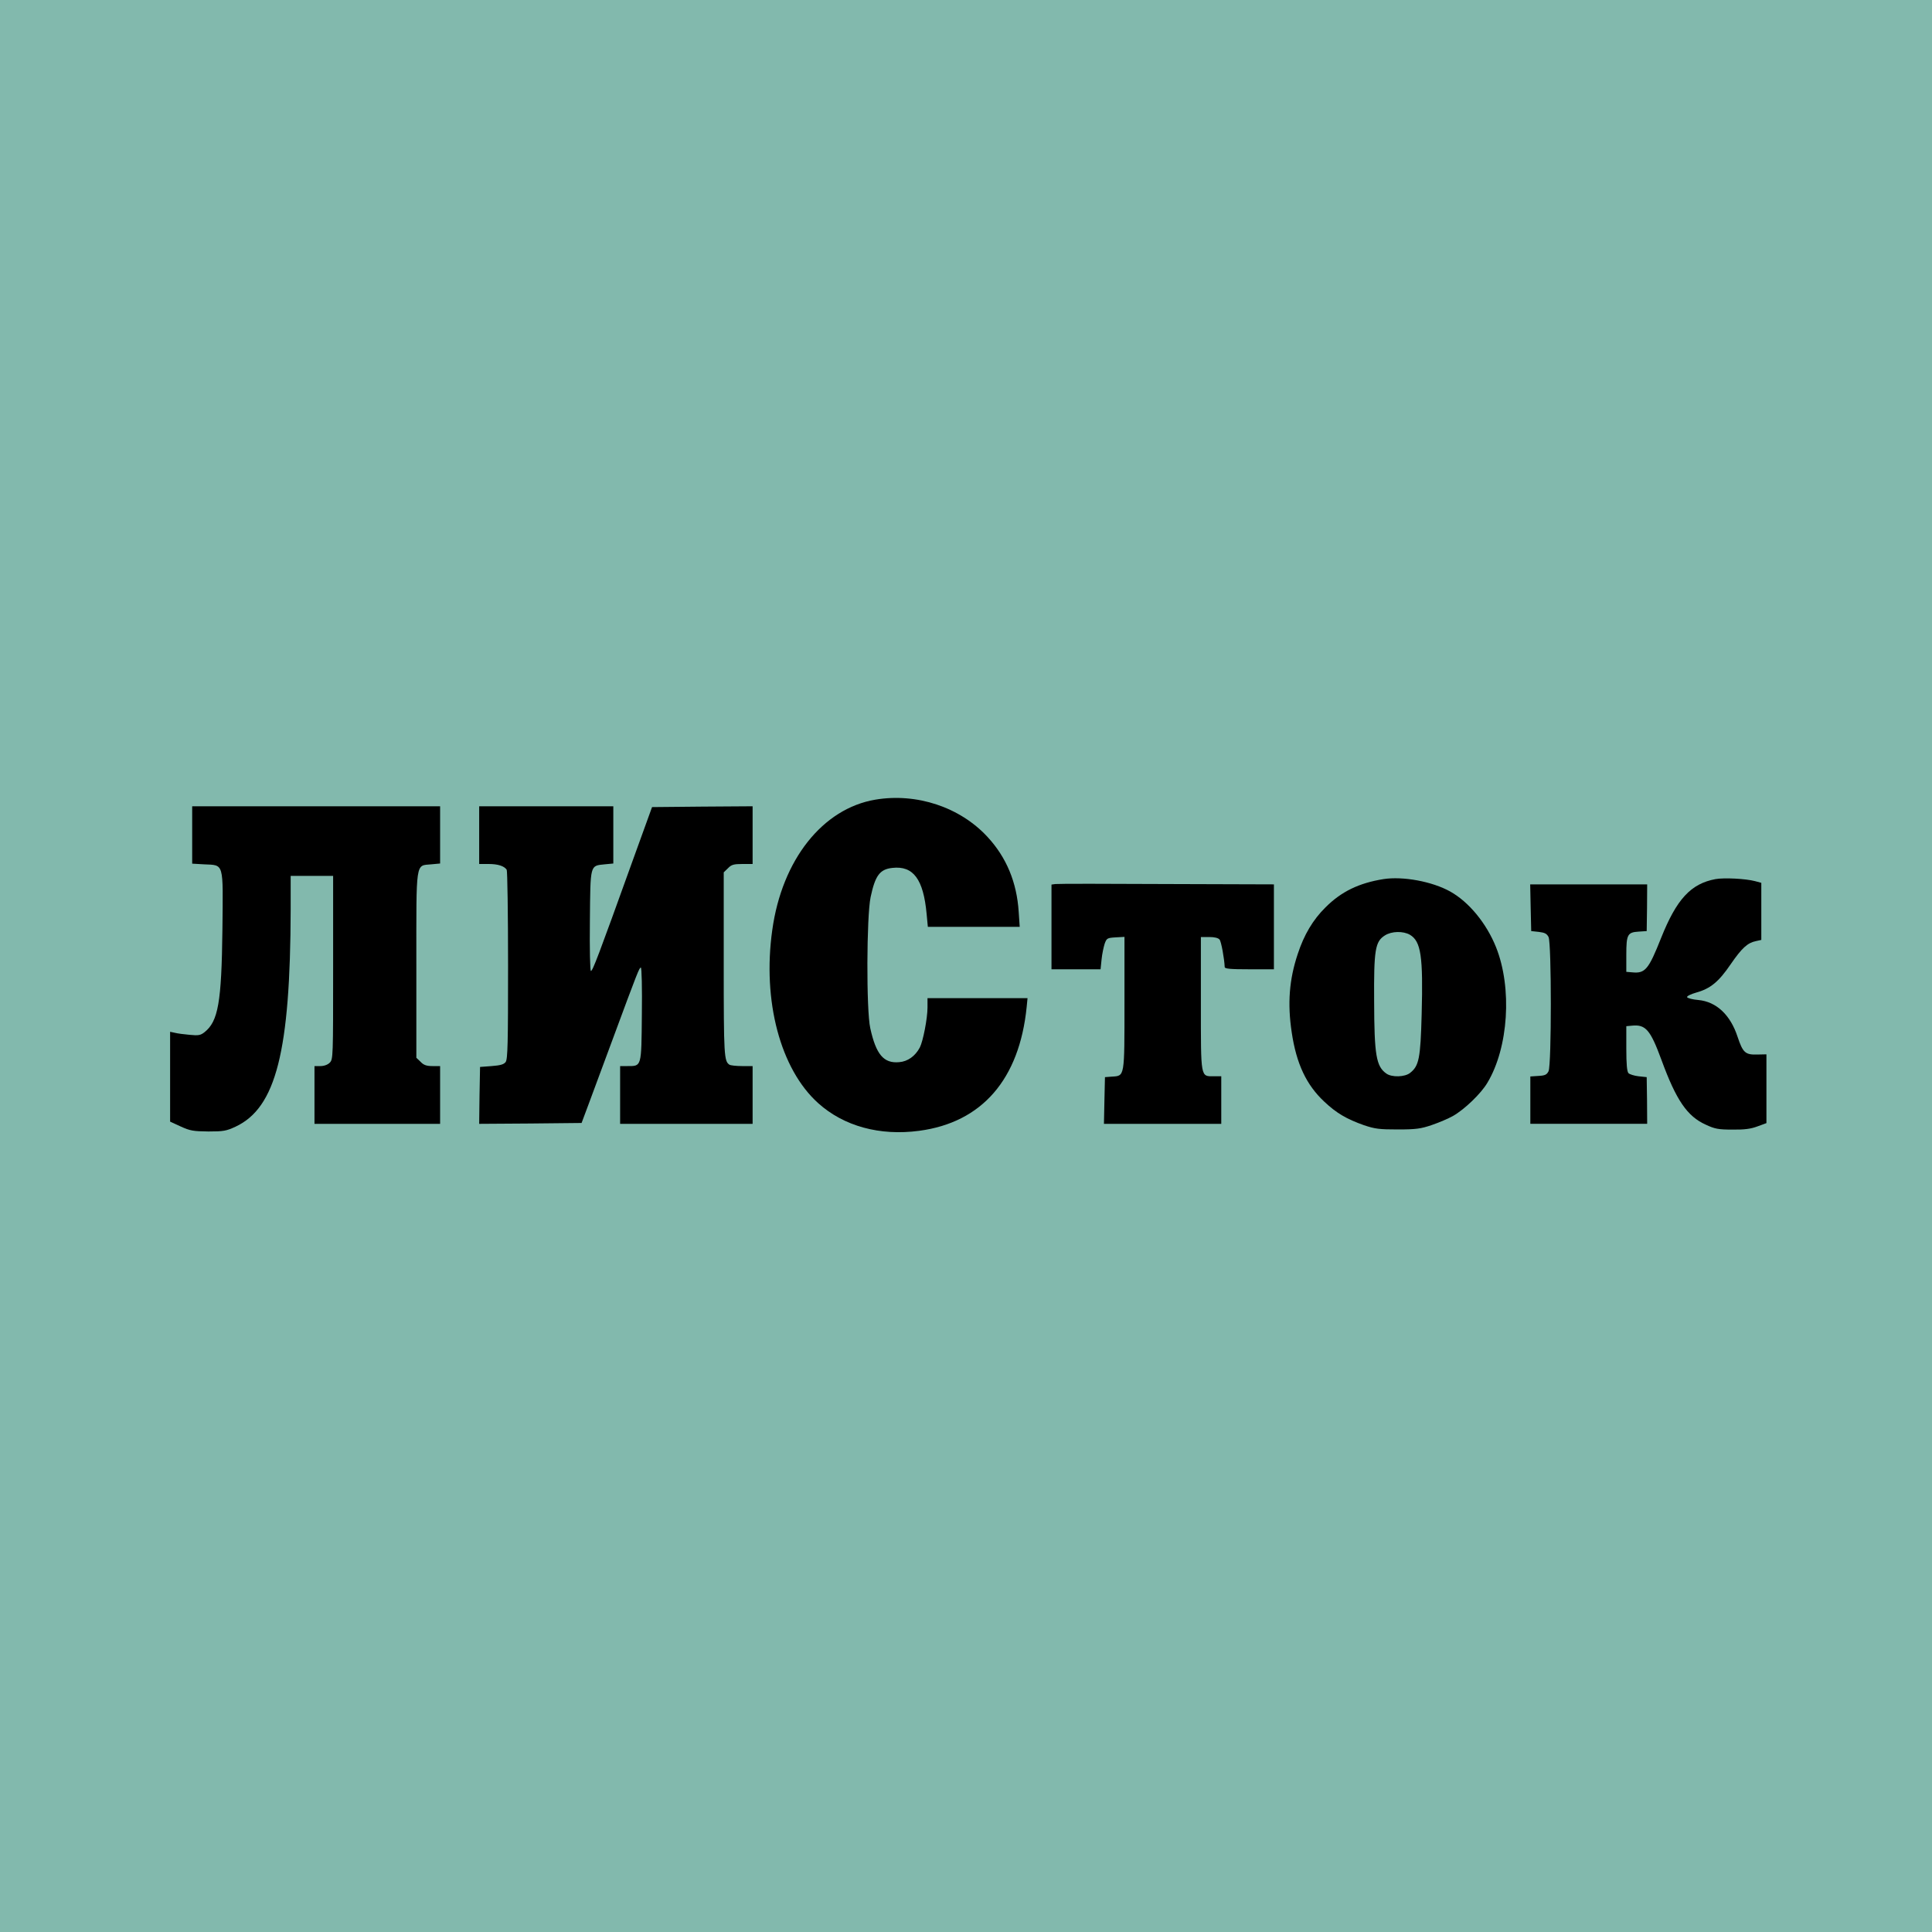
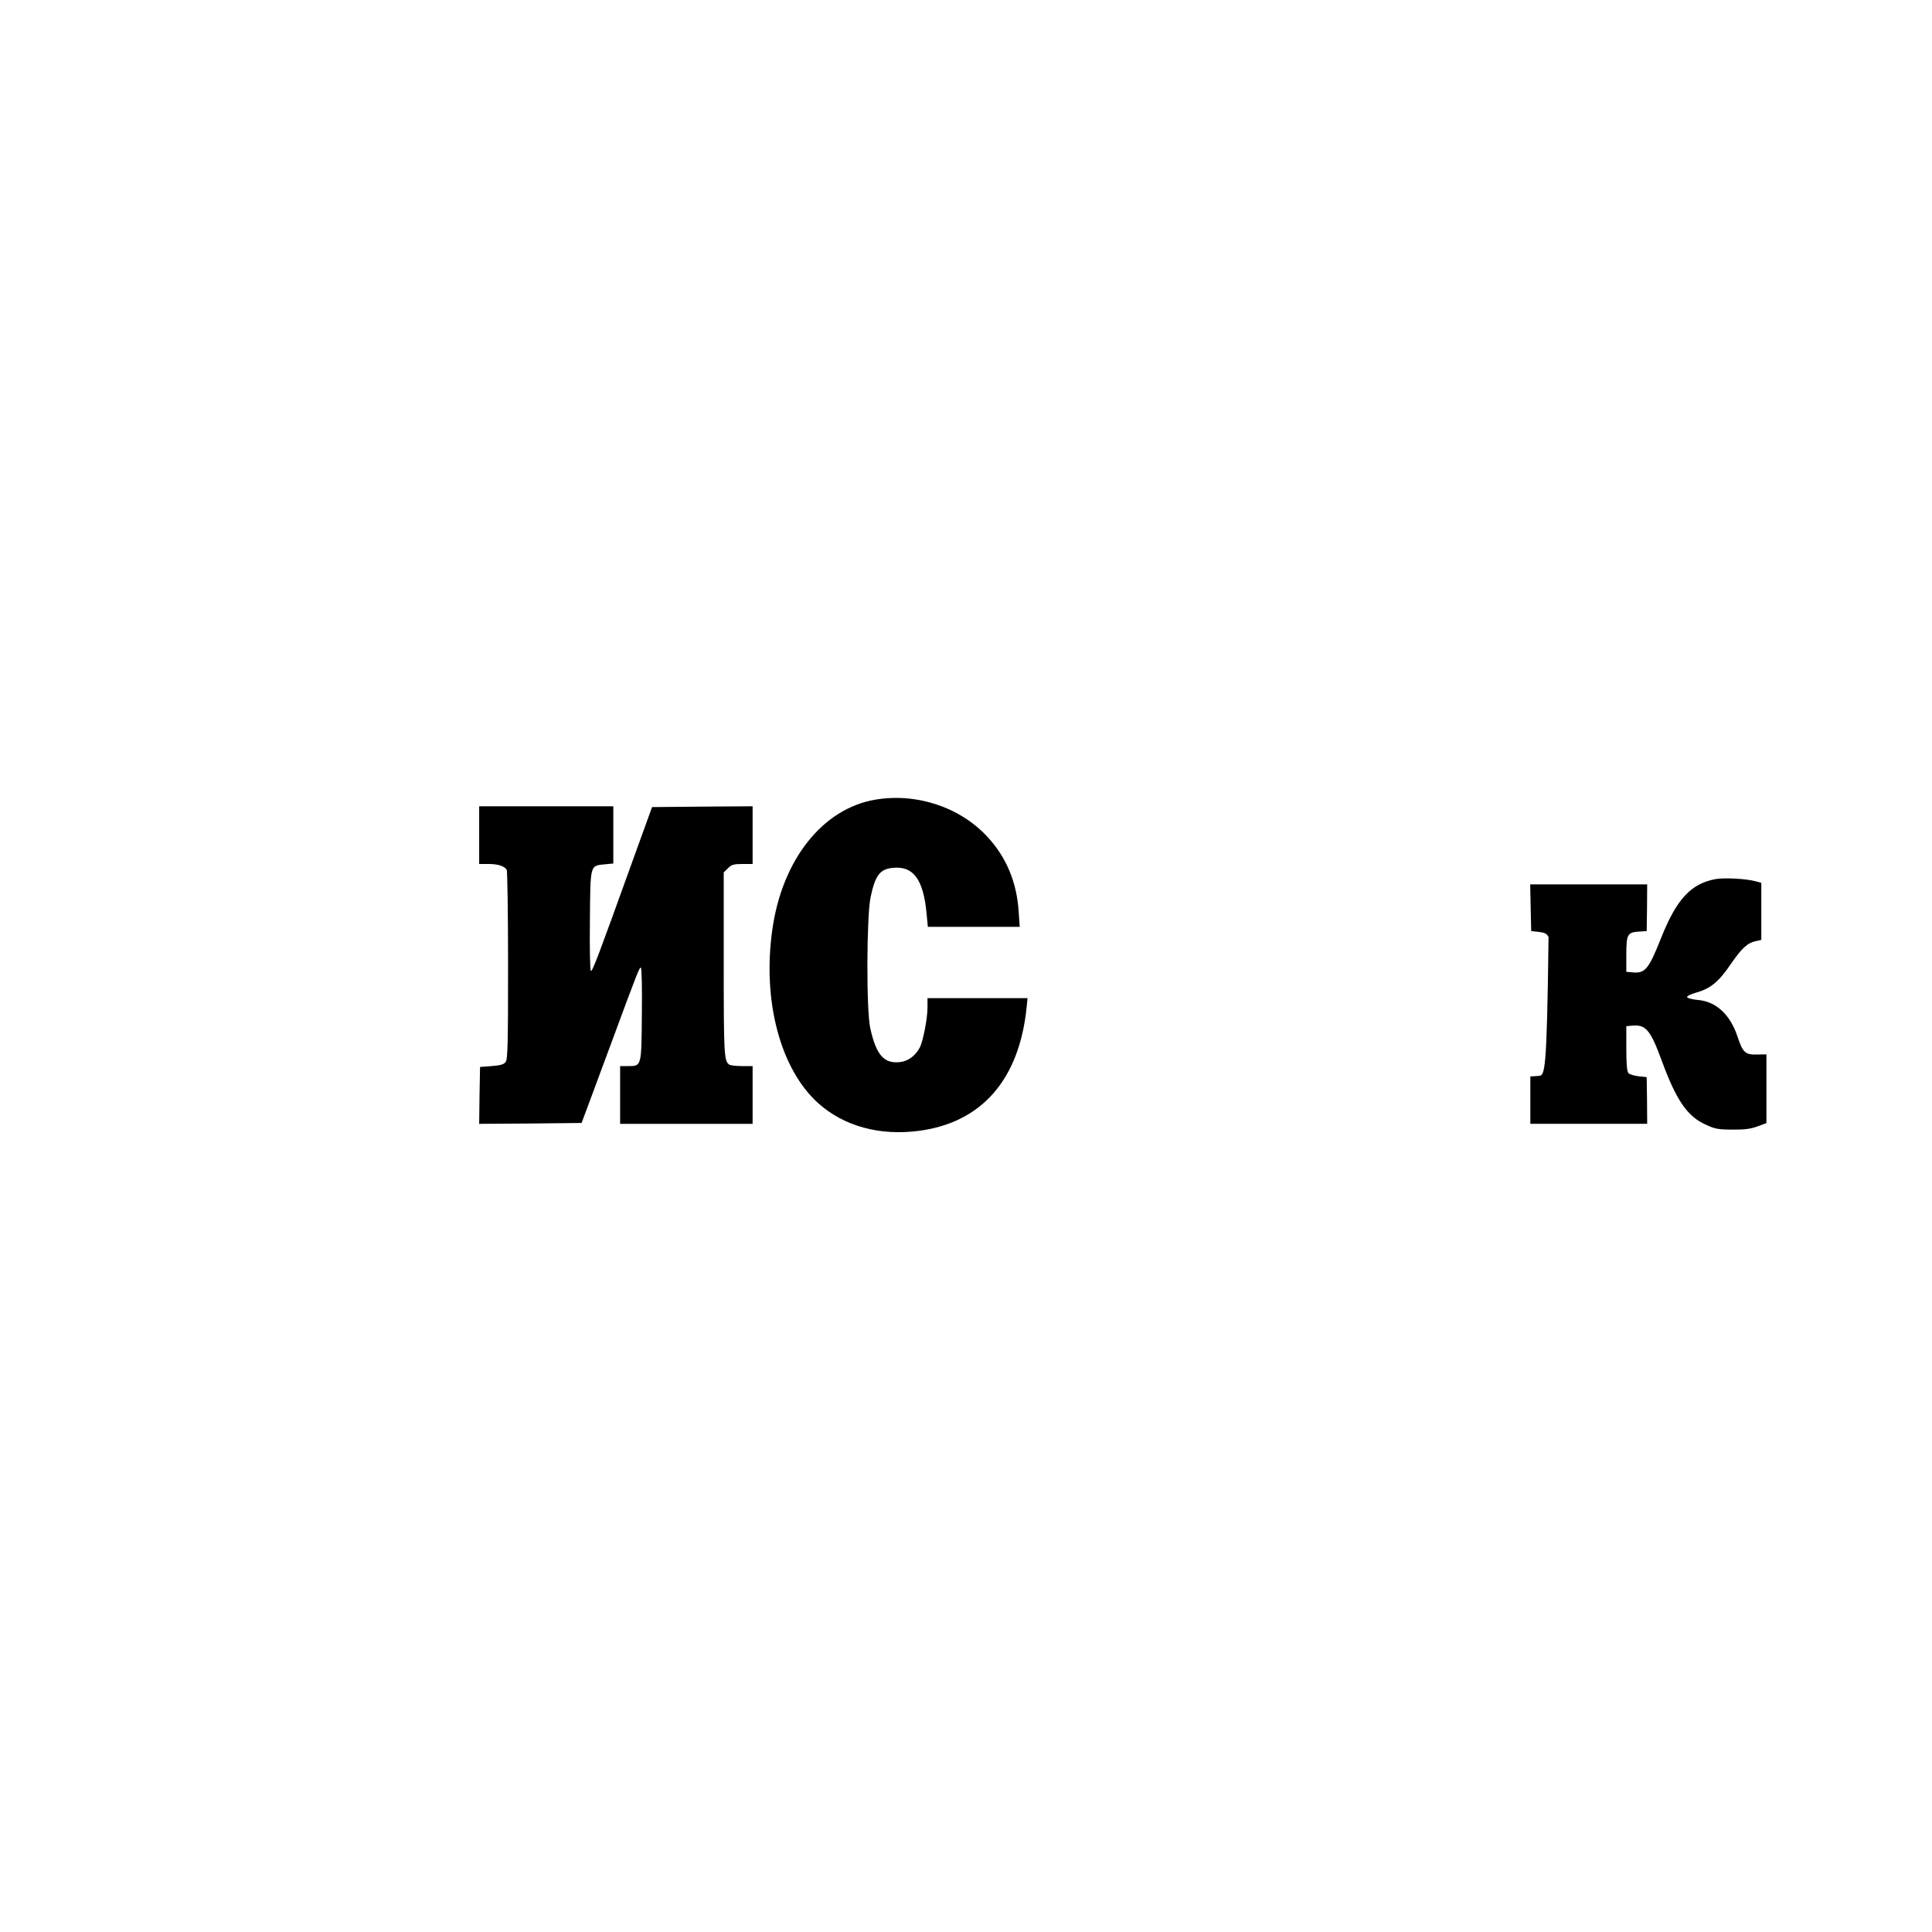
<svg xmlns="http://www.w3.org/2000/svg" width="40" height="40" viewBox="0 0 40 40" fill="none">
-   <rect width="40" height="40" fill="#82B9AD" />
  <path d="M18.123 16.556C17.034 16.739 16.19 17.8 15.989 19.256C15.782 20.726 16.158 22.136 16.939 22.839C17.47 23.317 18.215 23.521 19.031 23.412C20.331 23.239 21.105 22.346 21.256 20.849L21.274 20.666H20.24H19.203V20.859C19.203 21.084 19.111 21.555 19.045 21.685C18.95 21.865 18.795 21.977 18.616 21.991C18.296 22.02 18.138 21.833 18.018 21.288C17.934 20.912 17.941 18.975 18.025 18.574C18.12 18.127 18.215 17.997 18.475 17.969C18.908 17.92 19.119 18.201 19.185 18.925L19.21 19.189H20.163H21.112L21.091 18.88C21.052 18.268 20.838 17.751 20.444 17.326C19.875 16.71 18.978 16.412 18.123 16.556Z" fill="black" />
-   <path d="M3.979 17.287V17.881L4.222 17.895C4.644 17.916 4.619 17.835 4.605 19.242C4.587 20.757 4.517 21.144 4.236 21.369C4.151 21.436 4.109 21.443 3.926 21.425C3.81 21.415 3.673 21.397 3.62 21.383L3.522 21.362V22.29V23.222L3.744 23.324C3.937 23.412 4.004 23.422 4.313 23.426C4.626 23.426 4.686 23.415 4.876 23.327C5.716 22.934 6.011 21.766 6.018 18.827V18.134H6.458H6.897V20.033C6.897 21.886 6.897 21.931 6.827 22.002C6.785 22.044 6.711 22.072 6.634 22.072H6.511V22.67V23.268H7.811H9.112V22.67V22.072H8.954C8.831 22.072 8.771 22.051 8.708 21.984L8.62 21.9V19.987C8.62 17.79 8.599 17.927 8.929 17.895L9.112 17.878V17.287V16.693H6.546H3.979V17.287Z" fill="black" />
  <path d="M9.921 17.291V17.888H10.118C10.308 17.888 10.441 17.93 10.491 18.008C10.505 18.029 10.519 18.918 10.519 19.984C10.519 21.598 10.512 21.928 10.469 21.988C10.431 22.037 10.364 22.058 10.178 22.072L9.939 22.09L9.928 22.68L9.921 23.268L10.979 23.261L12.041 23.25L12.192 22.846C12.273 22.624 12.495 22.03 12.681 21.527C13.205 20.11 13.236 20.033 13.268 20.033C13.286 20.033 13.296 20.465 13.289 21.003C13.279 22.1 13.286 22.072 12.99 22.072H12.839V22.67V23.268H14.21H15.582V22.67V22.072H15.364C15.241 22.072 15.124 22.058 15.103 22.044C14.991 21.97 14.984 21.865 14.984 19.963V18.061L15.072 17.976C15.142 17.902 15.191 17.888 15.371 17.888H15.582V17.291V16.693L14.541 16.7L13.5 16.71L13.099 17.818C12.379 19.819 12.27 20.103 12.234 20.103C12.217 20.103 12.206 19.653 12.213 19.066C12.224 17.885 12.213 17.927 12.519 17.895L12.698 17.878V17.287V16.693H11.31H9.921V17.291Z" fill="black" />
-   <path d="M28.643 18.201C28.137 18.282 27.771 18.458 27.444 18.785C27.184 19.041 26.998 19.354 26.868 19.752C26.692 20.279 26.653 20.775 26.744 21.376C26.84 22.023 27.047 22.462 27.416 22.807C27.669 23.046 27.88 23.169 28.239 23.296C28.467 23.373 28.559 23.384 28.942 23.384C29.318 23.384 29.42 23.369 29.645 23.292C29.789 23.243 29.986 23.159 30.081 23.106C30.317 22.972 30.661 22.645 30.795 22.417C31.231 21.692 31.312 20.458 30.974 19.611C30.777 19.119 30.415 18.676 30.025 18.458C29.652 18.25 29.047 18.138 28.643 18.201ZM29.192 19.354C29.42 19.491 29.466 19.797 29.434 21C29.41 21.917 29.378 22.069 29.195 22.213C29.086 22.301 28.815 22.308 28.703 22.227C28.492 22.079 28.453 21.844 28.45 20.733C28.443 19.664 28.471 19.495 28.671 19.368C28.812 19.277 29.051 19.273 29.192 19.354Z" fill="black" />
-   <path d="M35.517 18.201C35.007 18.296 34.712 18.616 34.392 19.418C34.131 20.075 34.061 20.159 33.79 20.131L33.671 20.121V19.766C33.671 19.347 33.696 19.302 33.928 19.288L34.093 19.277L34.1 18.792L34.103 18.31H32.894H31.681L31.691 18.792L31.702 19.277L31.86 19.294C31.983 19.309 32.025 19.33 32.061 19.4C32.124 19.527 32.124 22.051 32.061 22.178C32.025 22.251 31.987 22.269 31.85 22.276L31.684 22.287V22.779V23.267H32.894H34.103L34.1 22.782L34.093 22.301L33.924 22.283C33.833 22.273 33.738 22.241 33.717 22.22C33.685 22.188 33.671 22.037 33.671 21.71V21.246L33.79 21.235C34.072 21.207 34.17 21.323 34.399 21.945C34.705 22.782 34.933 23.113 35.316 23.285C35.503 23.373 35.58 23.387 35.868 23.387C36.118 23.39 36.248 23.373 36.389 23.32L36.572 23.253V22.54V21.829L36.378 21.833C36.132 21.84 36.083 21.791 35.974 21.464C35.826 21.014 35.538 20.739 35.162 20.704C35.042 20.694 34.937 20.666 34.929 20.645C34.922 20.623 35.01 20.581 35.119 20.55C35.411 20.469 35.584 20.328 35.833 19.962C36.065 19.625 36.181 19.52 36.357 19.484L36.466 19.46V18.869V18.278L36.336 18.243C36.139 18.191 35.696 18.169 35.517 18.201Z" fill="black" />
-   <path d="M21.85 18.303L21.77 18.314V19.193V20.068H22.276H22.786L22.807 19.864C22.817 19.755 22.849 19.608 22.87 19.541C22.912 19.425 22.923 19.418 23.099 19.407L23.281 19.397V20.761C23.281 22.308 23.288 22.273 23.025 22.29L22.877 22.301L22.866 22.782L22.856 23.268H24.072H25.285V22.775V22.283H25.134C24.853 22.283 24.863 22.339 24.863 20.778V19.4H25.036C25.141 19.4 25.222 19.418 25.25 19.453C25.285 19.495 25.349 19.85 25.356 20.022C25.356 20.058 25.482 20.068 25.866 20.068H26.375V19.189V18.31L24.153 18.303C22.93 18.296 21.893 18.296 21.85 18.303Z" fill="black" />
+   <path d="M35.517 18.201C35.007 18.296 34.712 18.616 34.392 19.418C34.131 20.075 34.061 20.159 33.79 20.131L33.671 20.121V19.766C33.671 19.347 33.696 19.302 33.928 19.288L34.093 19.277L34.1 18.792L34.103 18.31H32.894H31.681L31.691 18.792L31.702 19.277L31.86 19.294C31.983 19.309 32.025 19.33 32.061 19.4C32.025 22.251 31.987 22.269 31.85 22.276L31.684 22.287V22.779V23.267H32.894H34.103L34.1 22.782L34.093 22.301L33.924 22.283C33.833 22.273 33.738 22.241 33.717 22.22C33.685 22.188 33.671 22.037 33.671 21.71V21.246L33.79 21.235C34.072 21.207 34.17 21.323 34.399 21.945C34.705 22.782 34.933 23.113 35.316 23.285C35.503 23.373 35.58 23.387 35.868 23.387C36.118 23.39 36.248 23.373 36.389 23.32L36.572 23.253V22.54V21.829L36.378 21.833C36.132 21.84 36.083 21.791 35.974 21.464C35.826 21.014 35.538 20.739 35.162 20.704C35.042 20.694 34.937 20.666 34.929 20.645C34.922 20.623 35.01 20.581 35.119 20.55C35.411 20.469 35.584 20.328 35.833 19.962C36.065 19.625 36.181 19.52 36.357 19.484L36.466 19.46V18.869V18.278L36.336 18.243C36.139 18.191 35.696 18.169 35.517 18.201Z" fill="black" />
</svg>